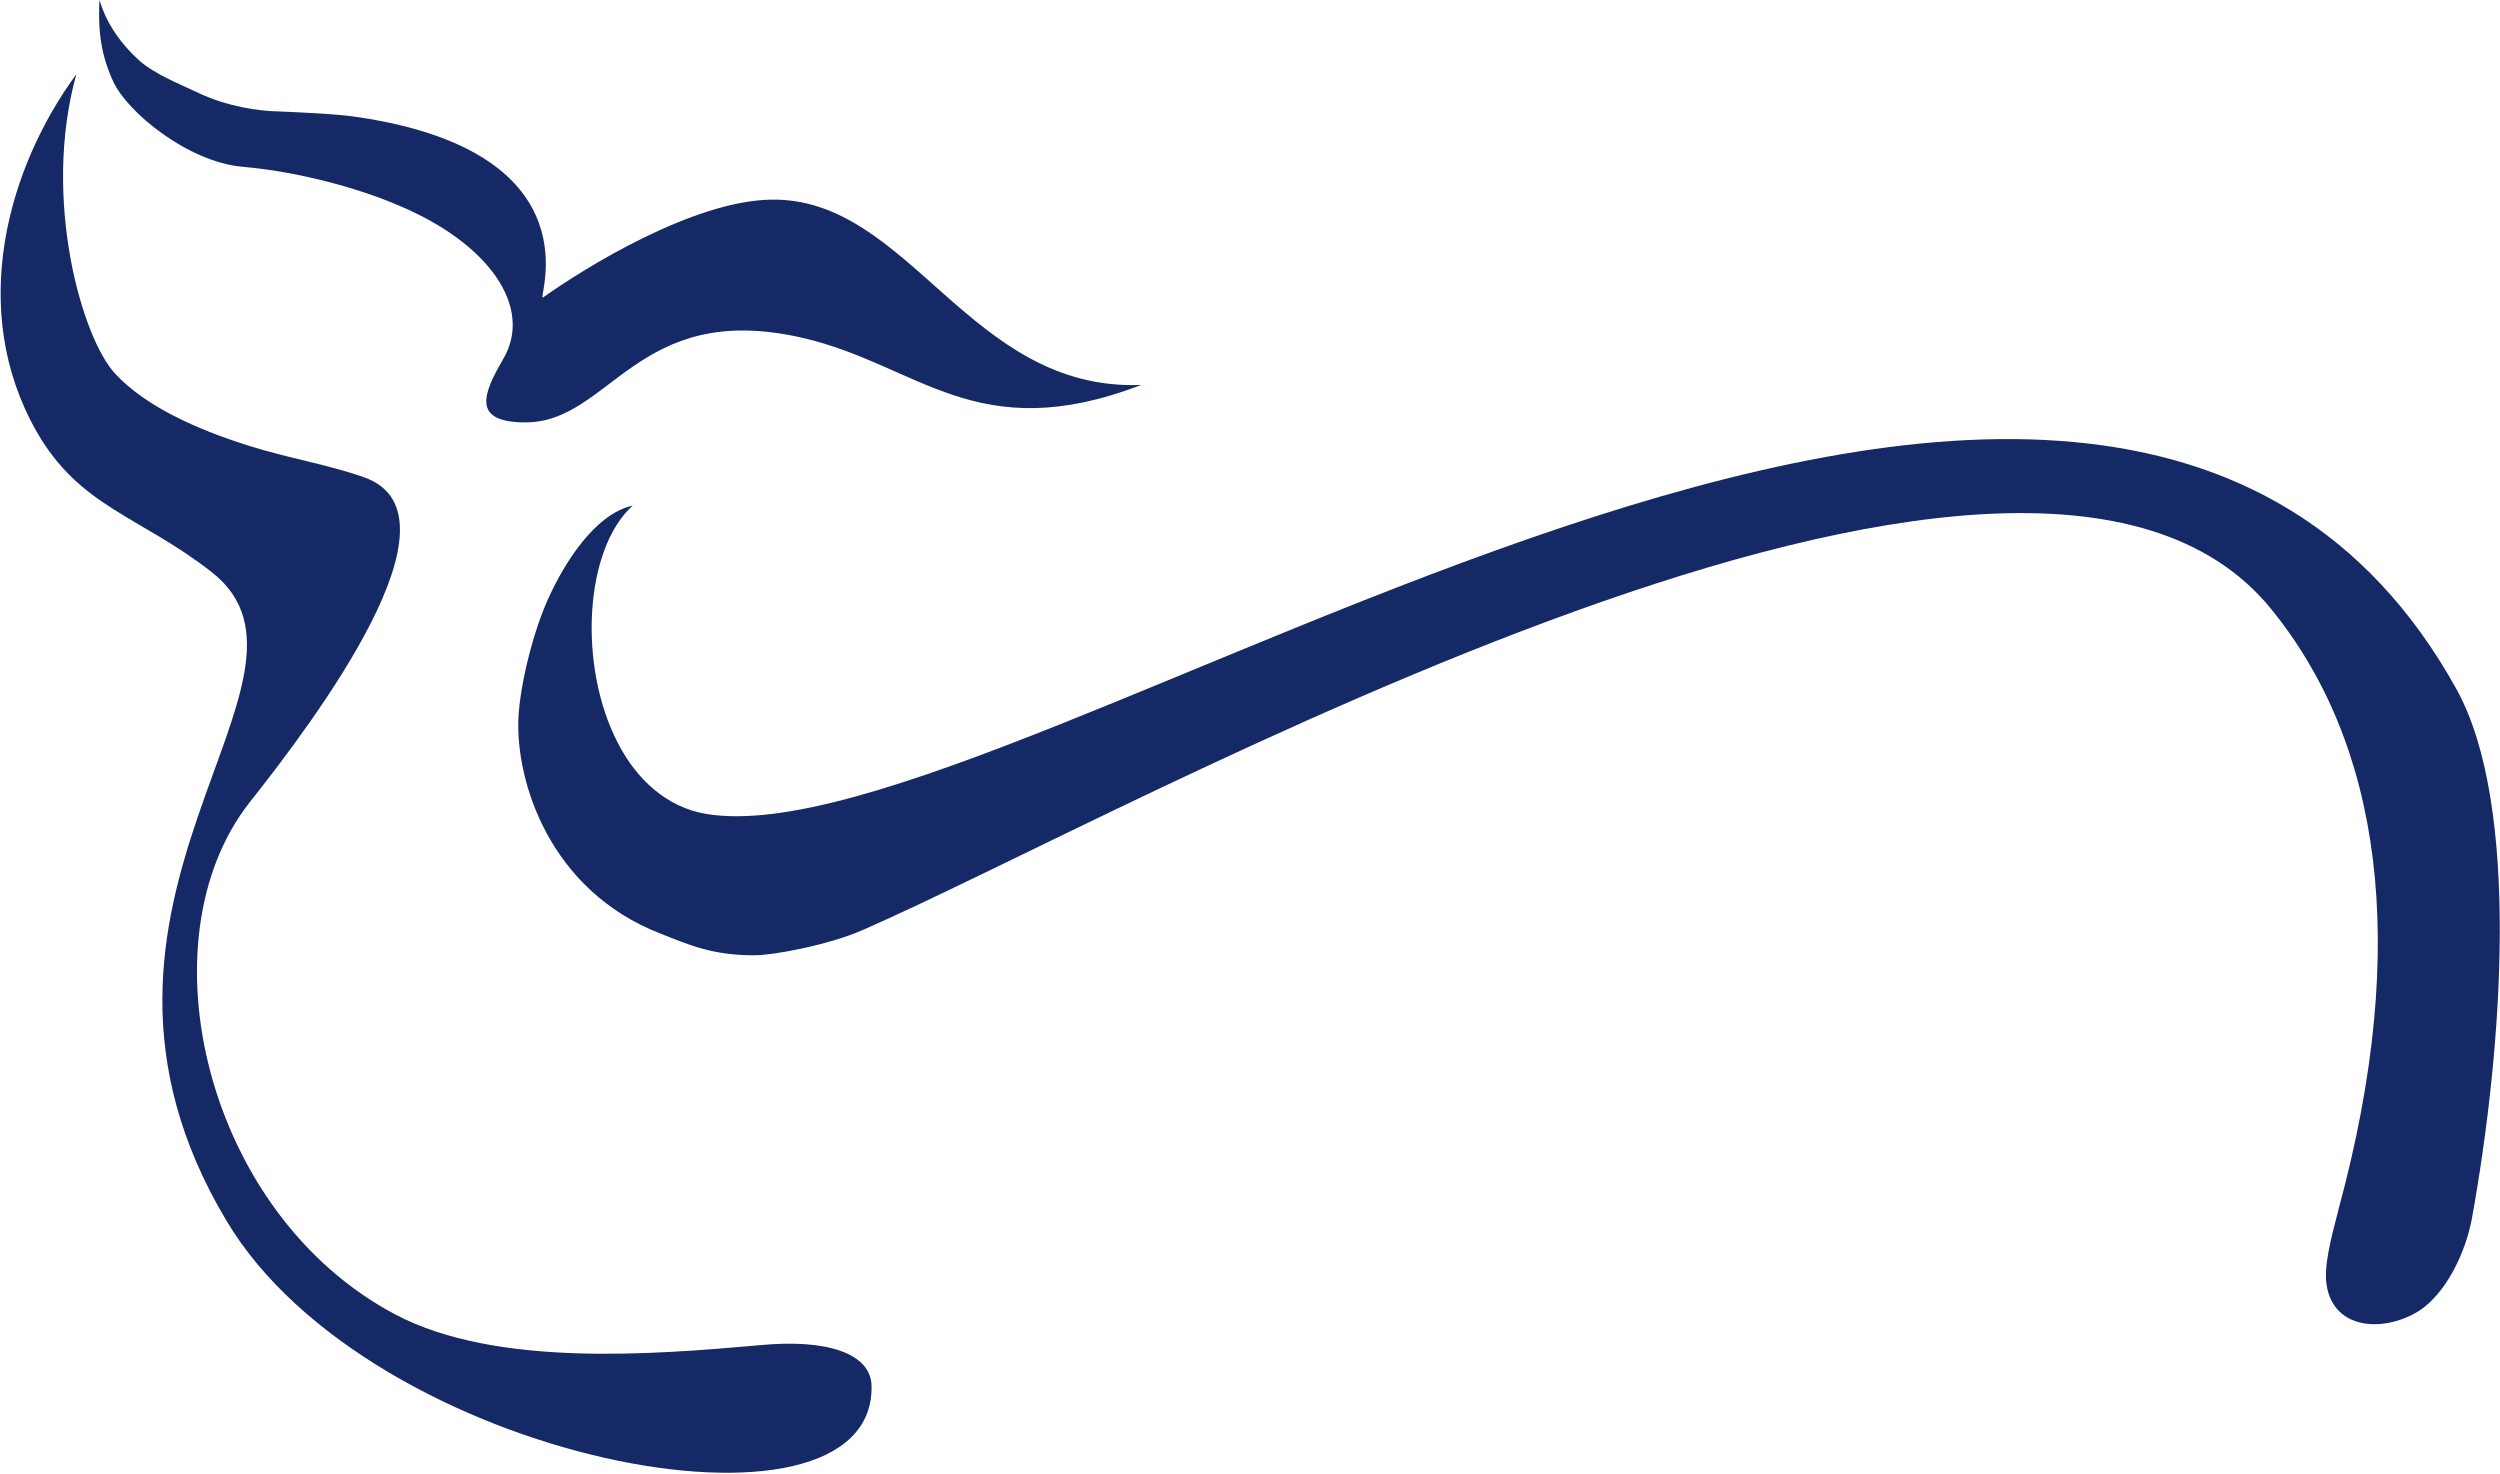
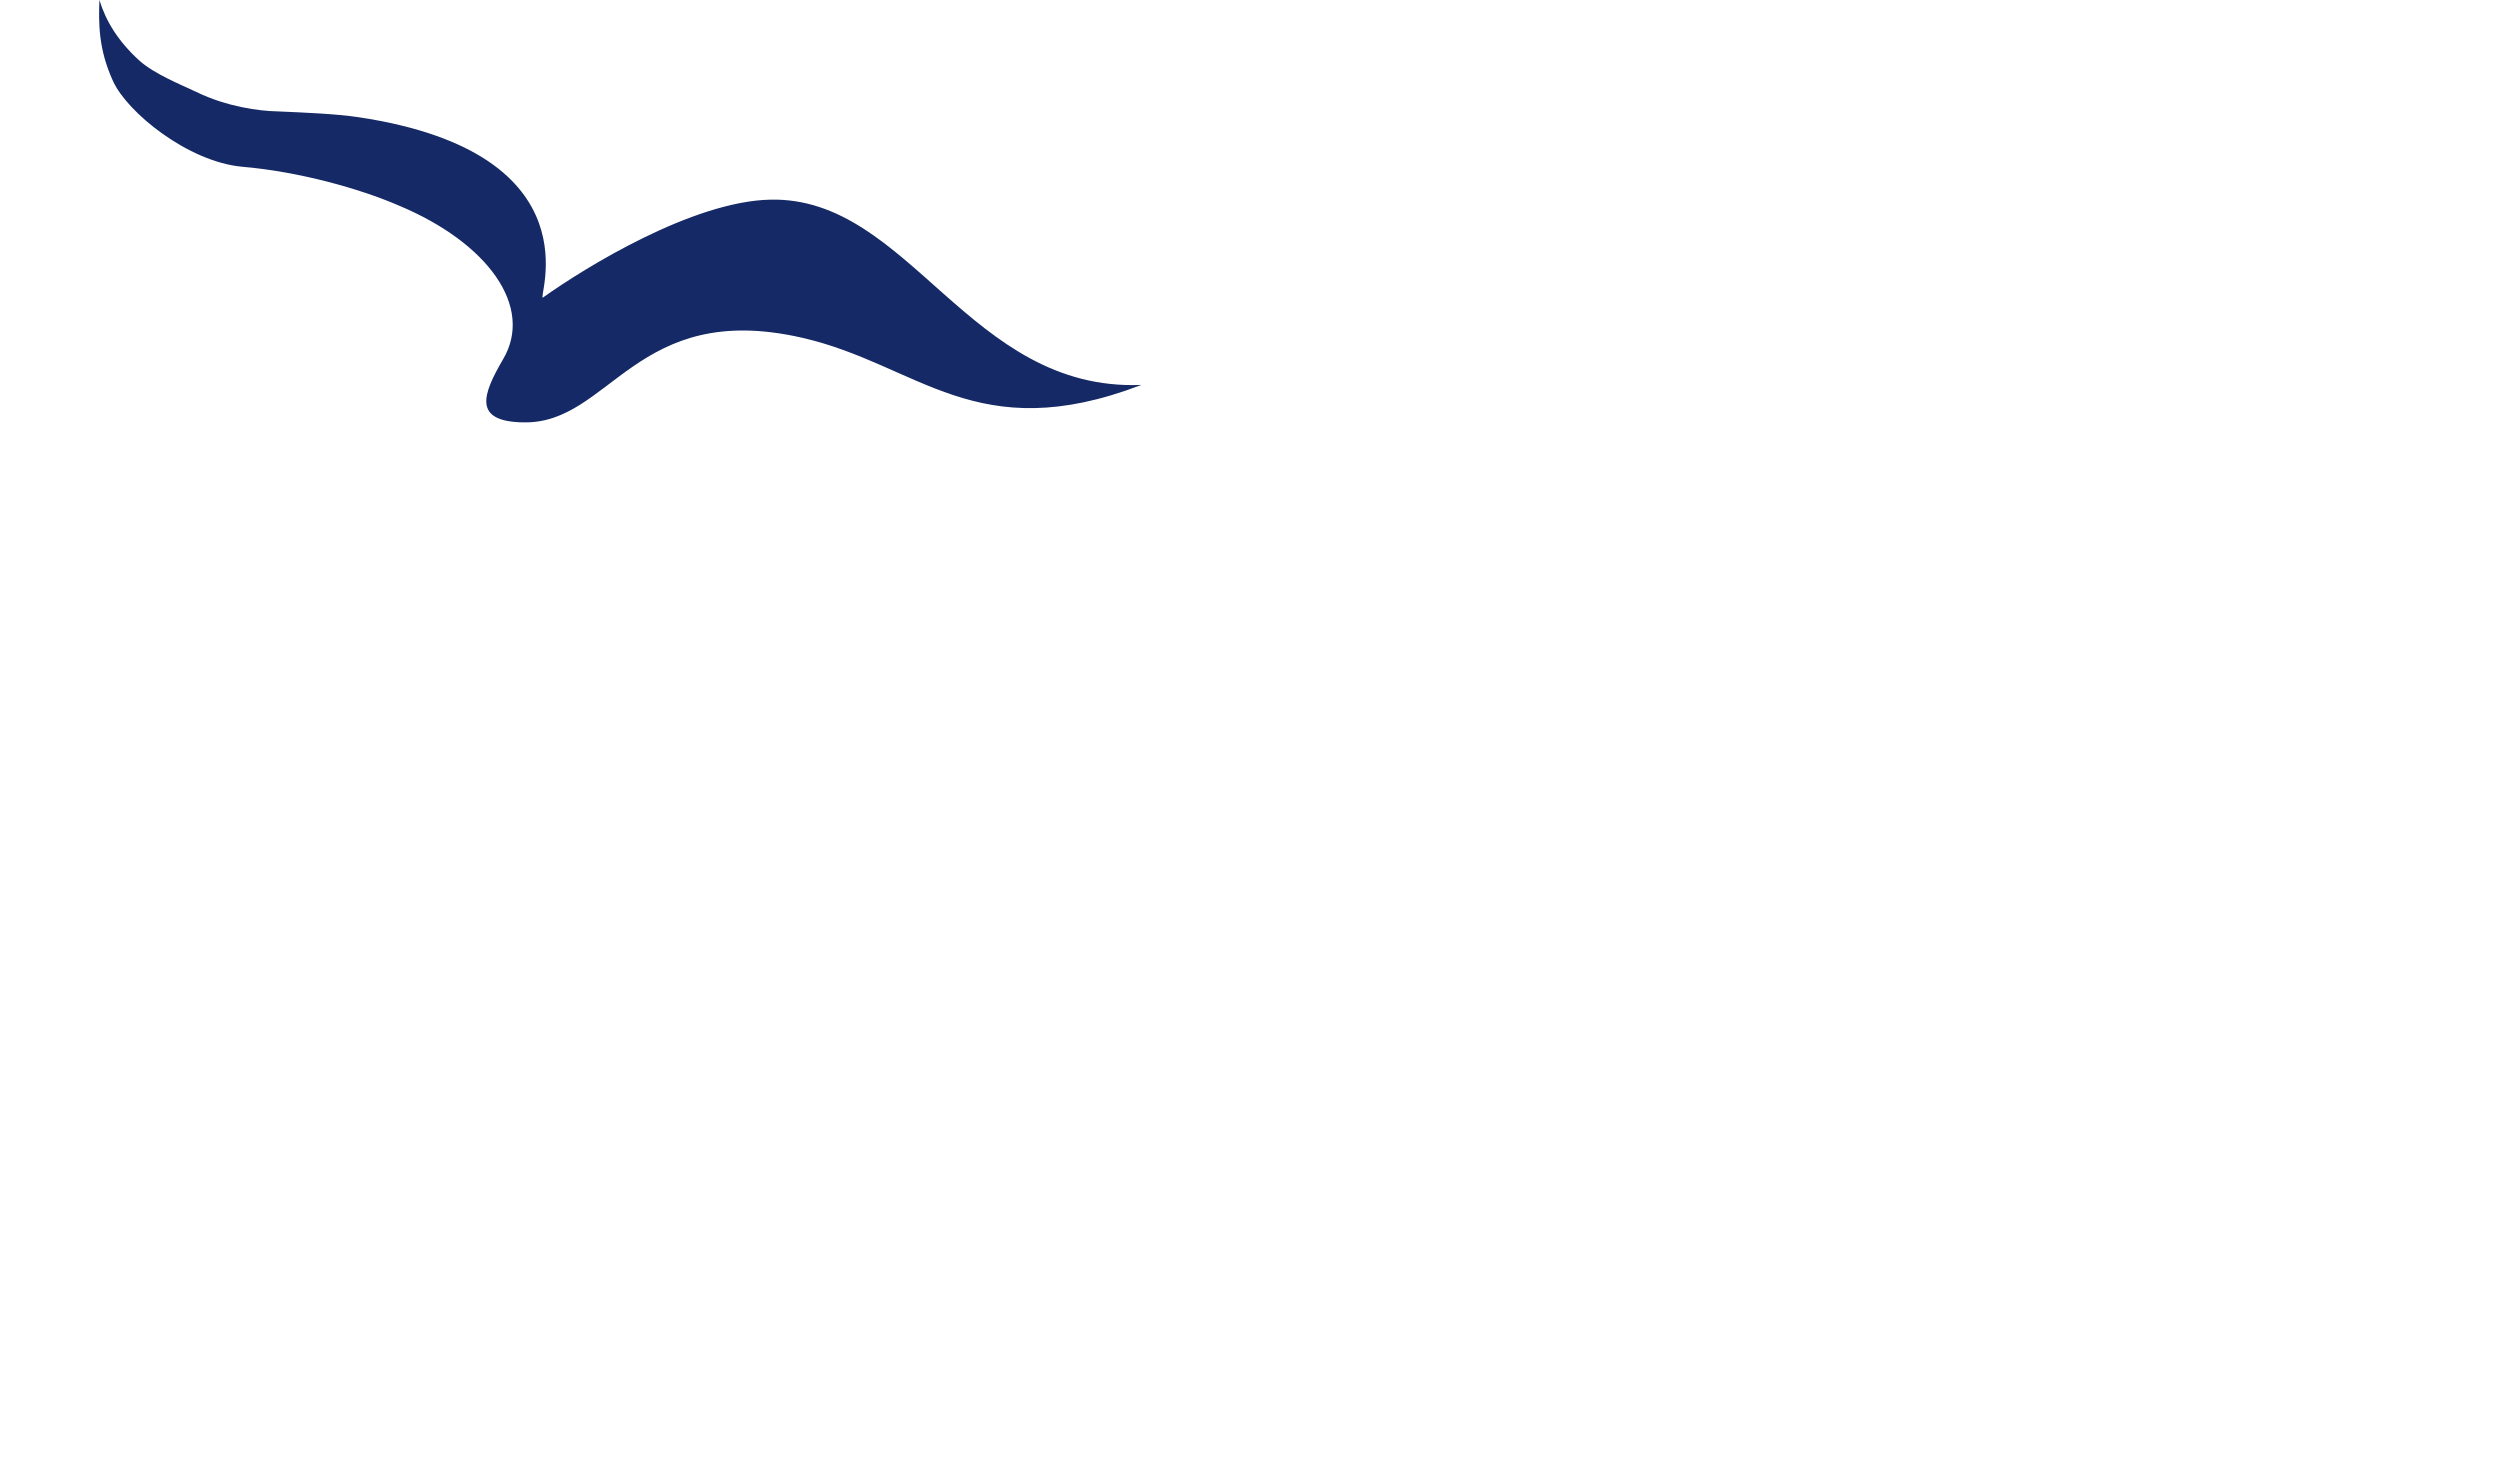
<svg xmlns="http://www.w3.org/2000/svg" version="1.2" viewBox="0 0 1549 913" width="1549" height="913">
  <title>NEU_BIG</title>
  <style>
		.s0 { fill: #142965 } 
	</style>
  <path fill-rule="evenodd" class="s0" d="m324.2 261.7c-31.7-0.5-25-17.6-12.5-39.1 19.2-32.4-9.2-72.1-64.7-95.3-24.3-10.5-61.9-21-97.1-24-33.3-3.1-70.9-33.5-79.8-52.9-9.2-20-9-36.1-8.5-50.4 3.9 12.8 11.3 25.3 24.8 37.6 9.5 8.4 25.6 14.8 35.3 19.4 18.9 9.2 39.1 11.8 49.9 12 17.9 0.8 36 1.5 50.4 3.6 150.3 22.5 109.9 115 114.5 111.7 26.3-18.7 92.6-59.6 140.9-60.6 86.4-1.8 123 119.1 229.8 114.8-102.5 39.3-137.8-12.6-210.1-29.2-103.3-23.7-118.9 53.7-172.9 52.4z" />
-   <path fill-rule="evenodd" class="s0" d="m392 313.3c-23.8 5.2-42.7 36.6-51.7 56.3-9.7 20.7-18.1 54.2-19.1 75.6-1.6 38.9 19.1 106.4 87.9 133.2 18.7 7.4 32.5 13.5 58.3 13.5 12 0 46-6.4 67-15.6 166.5-72.5 719.2-387.7 872.7-199.1 67.7 83.1 86.6 206.8 42.1 371.2-5.6 21.4-9.4 36.8-7.6 48 4.6 28.6 37.3 29.1 58.3 15.1 15.8-11 27.6-34.8 31.7-56.5 19.1-105.8 30.1-256.1-9.5-327.9-222.9-402.3-894.1 109.1-1084.6 77.2-24.3-4.1-43-21.2-54.7-44-24.8-47.8-20.7-120.1 9.2-147z" />
-   <path fill-rule="evenodd" class="s0" d="m71.6 231.8c18.4 19.7 49.4 34 82.9 44.5 23.2 7.4 47.5 11.2 71 19.4 65.5 23-30.1 150-70.8 201.4-67.2 85.4-27.6 255.3 90.5 317.5 62.2 32.7 159.8 24.7 225.3 18.9 41.9-4.1 68.8 5.1 69.5 24.8 3.1 106.5-310.4 47.5-399.6-101.8-118.9-198.6 74.7-336.1-9.2-402-44.5-34.8-81.8-40.1-108.7-87.4-42.7-75.4-17.6-163.3 24.8-221.1-21.5 77.2 3.6 164.1 24.3 185.8z" />
</svg>